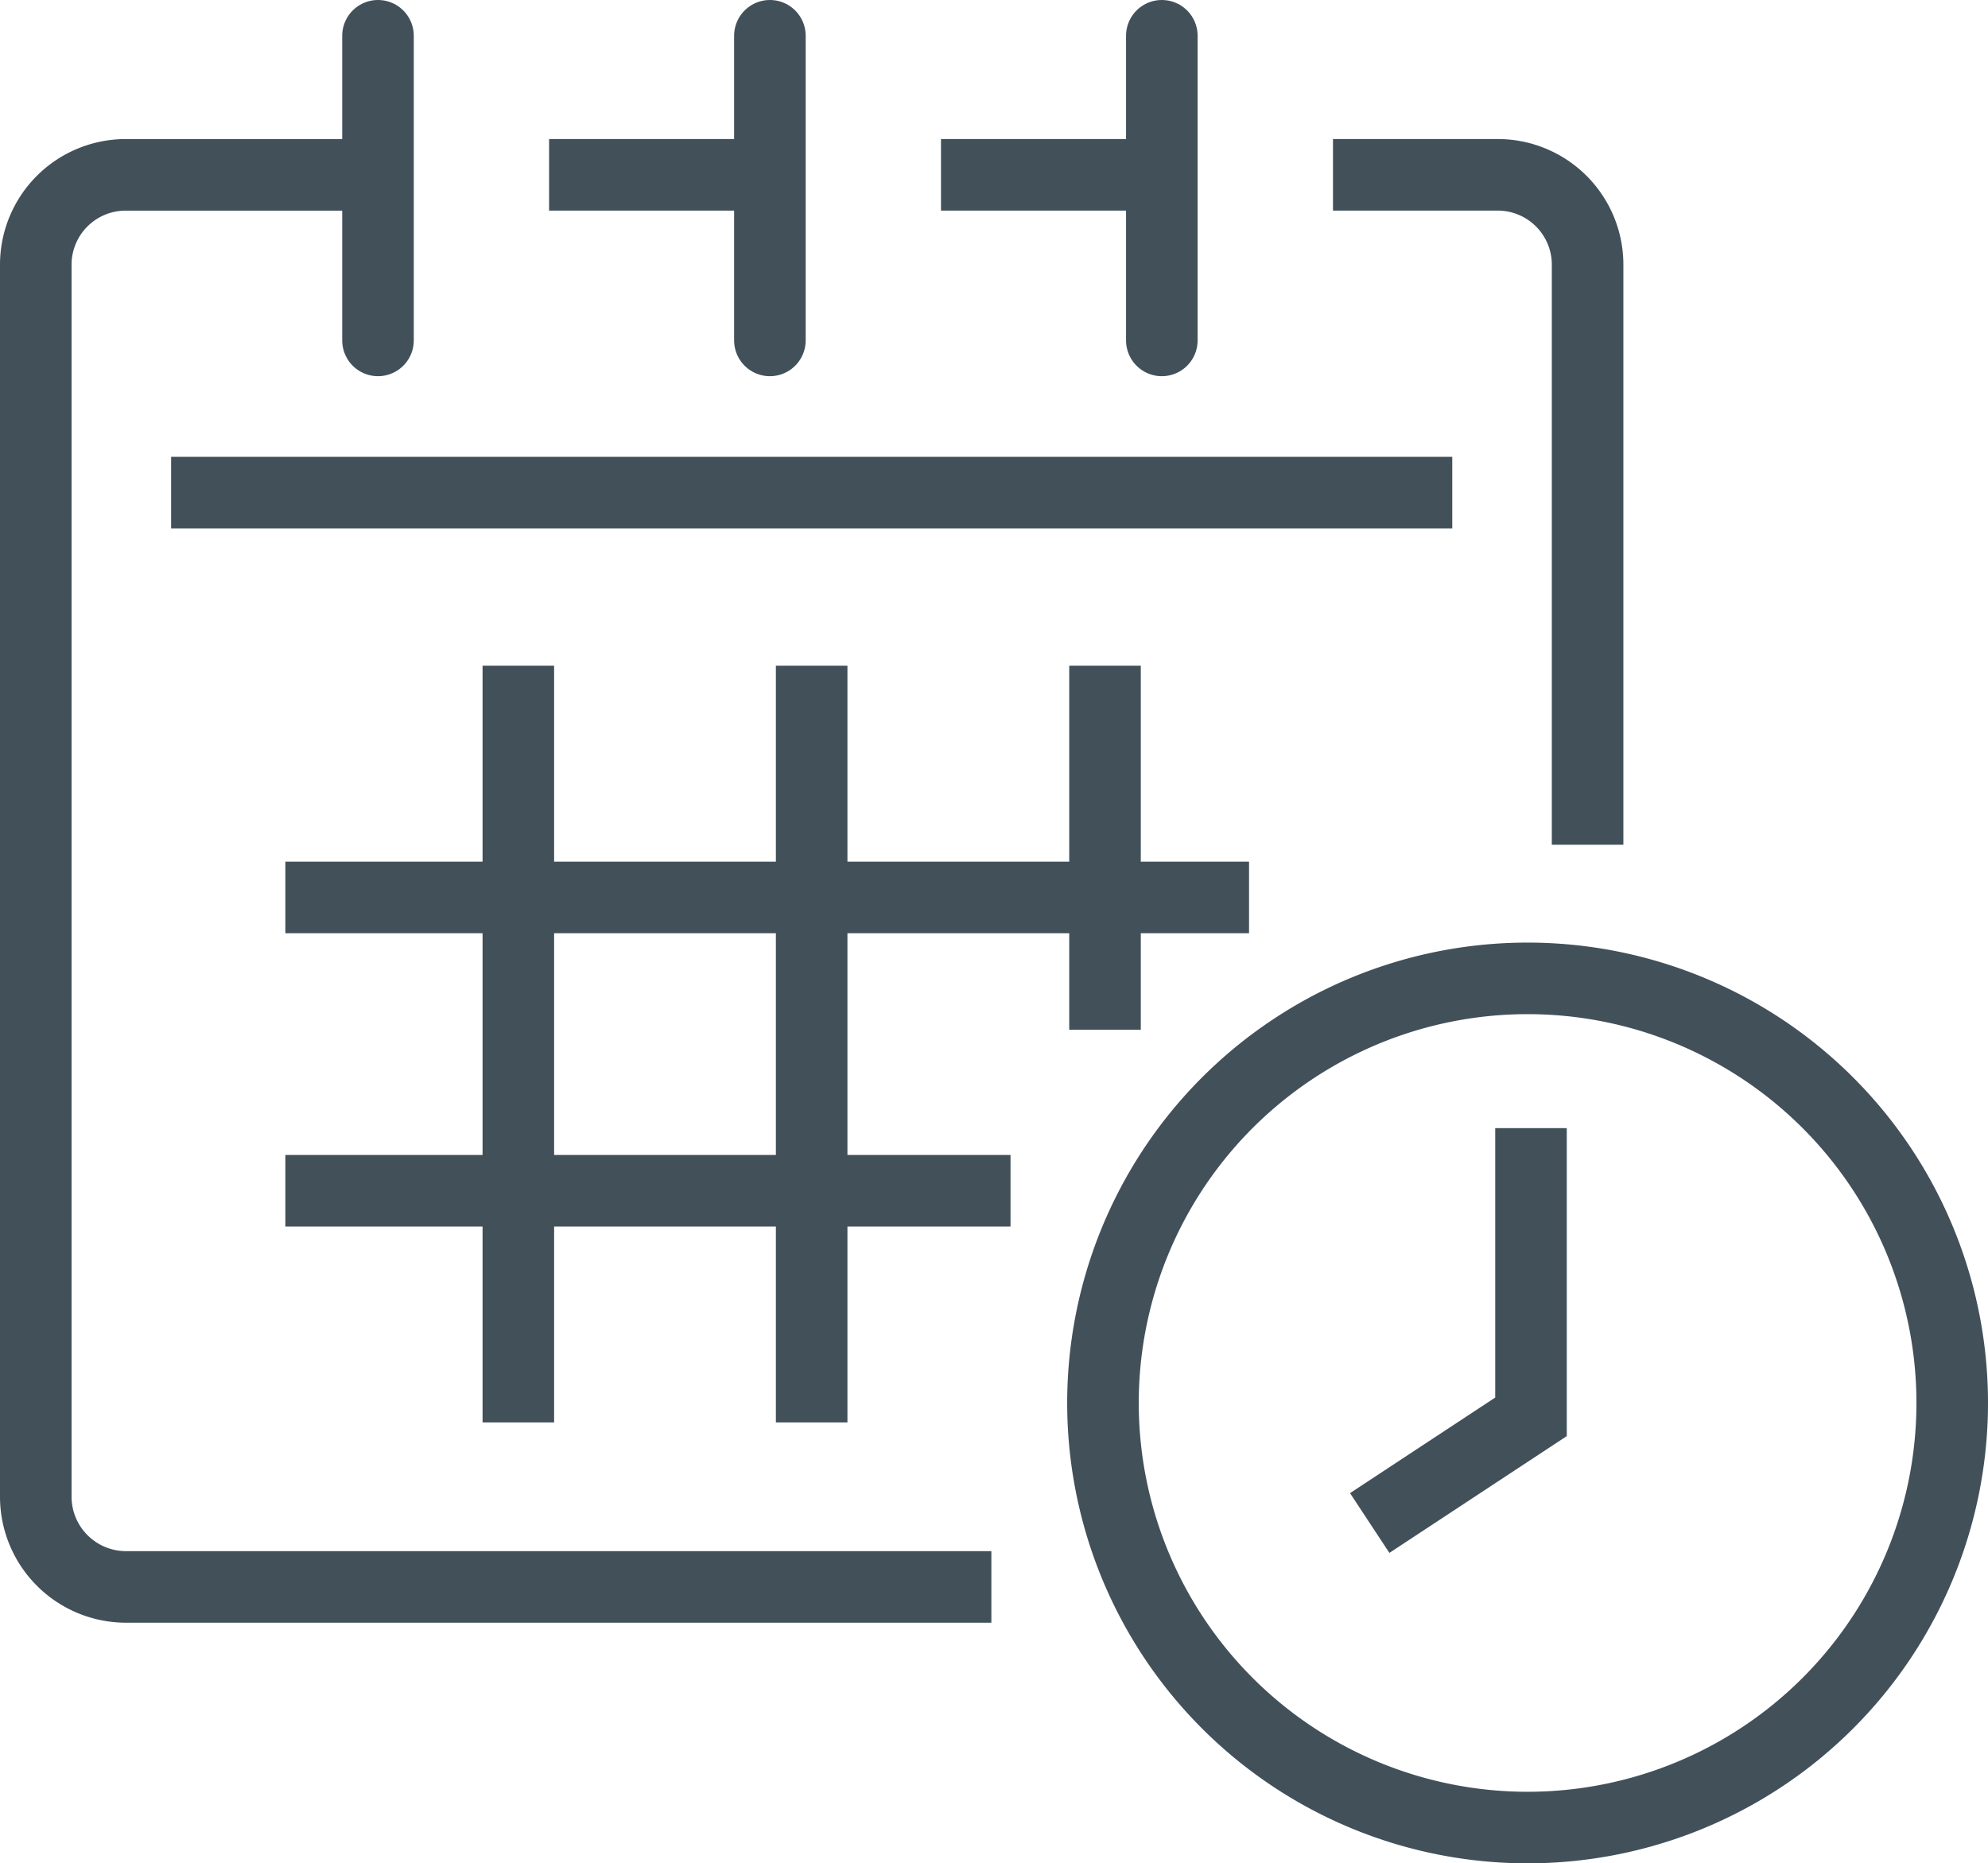
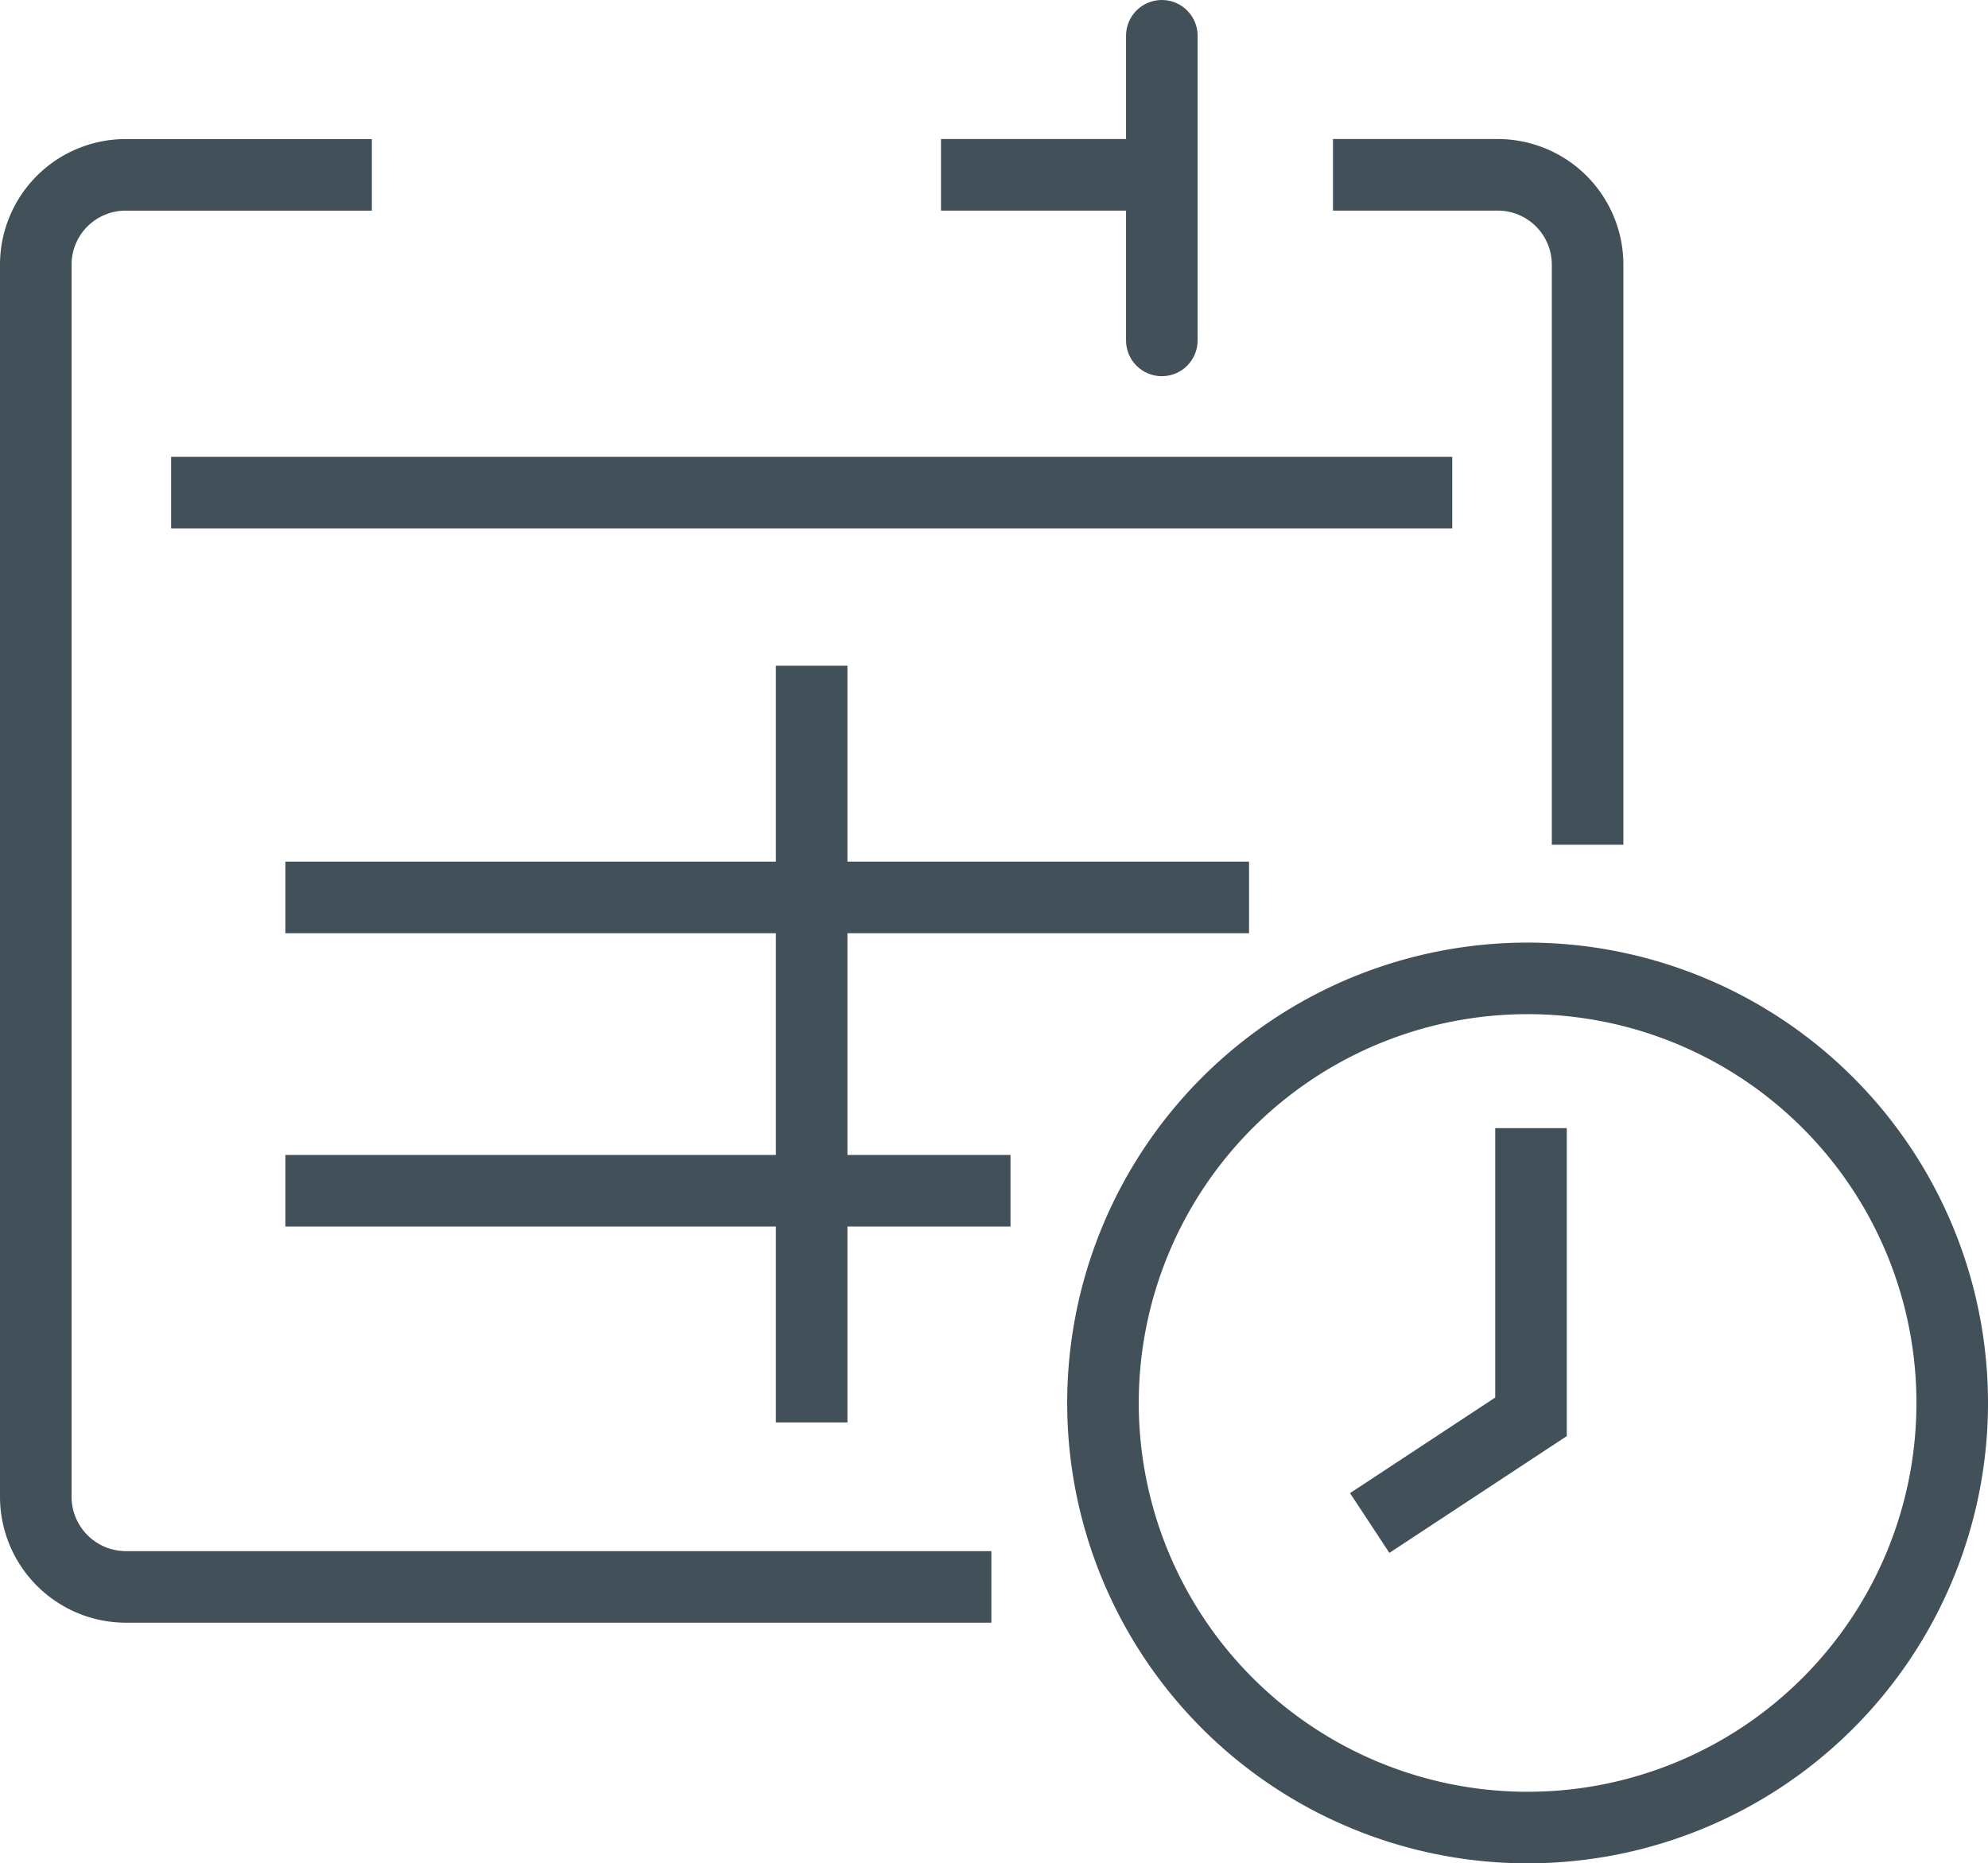
<svg xmlns="http://www.w3.org/2000/svg" id="Groupe_735" data-name="Groupe 735" width="69.45" height="65.099" viewBox="0 0 69.45 65.099">
  <defs>
    <clipPath id="clip-path">
      <rect id="Rectangle_768" data-name="Rectangle 768" width="69.45" height="65.099" fill="none" stroke="#42505a" stroke-width="1" />
    </clipPath>
  </defs>
  <line id="Ligne_102" data-name="Ligne 102" x2="44.756" transform="translate(5.978 17.21)" fill="none" stroke="#42505a" stroke-linejoin="round" stroke-width="2.5" />
  <g id="Groupe_734" data-name="Groupe 734">
    <g id="Groupe_733" data-name="Groupe 733" clip-path="url(#clip-path)">
      <path id="Tracé_311" data-name="Tracé 311" d="M34.633,55.443H4.38A3.154,3.154,0,0,1,1.25,52.3V9.238A3.14,3.14,0,0,1,4.38,6.109h8.61" transform="translate(0 0)" fill="none" stroke="#42505a" stroke-linejoin="round" stroke-width="2.5" />
      <path id="Tracé_312" data-name="Tracé 312" d="M46.567,6.108h5.766a3.139,3.139,0,0,1,3.129,3.129V29.514" transform="translate(0 0)" fill="none" stroke="#42505a" stroke-linejoin="round" stroke-width="2.5" />
      <line id="Ligne_103" data-name="Ligne 103" x2="7.499" transform="translate(32.873 6.108)" fill="none" stroke="#42505a" stroke-linejoin="round" stroke-width="2.5" />
-       <line id="Ligne_104" data-name="Ligne 104" x2="7.498" transform="translate(19.182 6.108)" fill="none" stroke="#42505a" stroke-linejoin="round" stroke-width="2.5" />
-       <line id="Ligne_105" data-name="Ligne 105" y2="10.643" transform="translate(13.205 1.25)" fill="none" stroke="#42505a" stroke-linecap="round" stroke-miterlimit="10" stroke-width="2.5" />
      <line id="Ligne_106" data-name="Ligne 106" y2="10.643" transform="translate(40.588 1.25)" fill="none" stroke="#42505a" stroke-linecap="round" stroke-miterlimit="10" stroke-width="2.5" />
-       <line id="Ligne_107" data-name="Ligne 107" y2="10.643" transform="translate(26.896 1.25)" fill="none" stroke="#42505a" stroke-linecap="round" stroke-miterlimit="10" stroke-width="2.5" />
      <line id="Ligne_108" data-name="Ligne 108" x2="33.666" transform="translate(9.969 31.354)" fill="none" stroke="#42505a" stroke-linejoin="round" stroke-width="2.5" />
      <line id="Ligne_109" data-name="Ligne 109" x2="25.333" transform="translate(9.969 41.601)" fill="none" stroke="#42505a" stroke-linejoin="round" stroke-width="2.5" />
      <line id="Ligne_110" data-name="Ligne 110" y1="26.439" transform="translate(28.355 23.258)" fill="none" stroke="#42505a" stroke-linejoin="round" stroke-width="2.5" />
-       <line id="Ligne_111" data-name="Ligne 111" y1="26.439" transform="translate(18.108 23.258)" fill="none" stroke="#42505a" stroke-linejoin="round" stroke-width="2.5" />
-       <line id="Ligne_112" data-name="Ligne 112" y1="12.719" transform="translate(38.603 23.258)" fill="none" stroke="#42505a" stroke-linejoin="round" stroke-width="2.5" />
      <path id="Tracé_313" data-name="Tracé 313" d="M68.2,49.016A14.834,14.834,0,1,1,53.366,34.182,14.834,14.834,0,0,1,68.2,49.016Z" transform="translate(0 0)" fill="none" stroke="#42505a" stroke-linejoin="round" stroke-width="2.5" />
      <path id="Tracé_314" data-name="Tracé 314" d="M53.485,39.414V49.5l-5.635,3.71" transform="translate(0 0)" fill="none" stroke="#42505a" stroke-miterlimit="10" stroke-width="2.5" />
    </g>
  </g>
</svg>